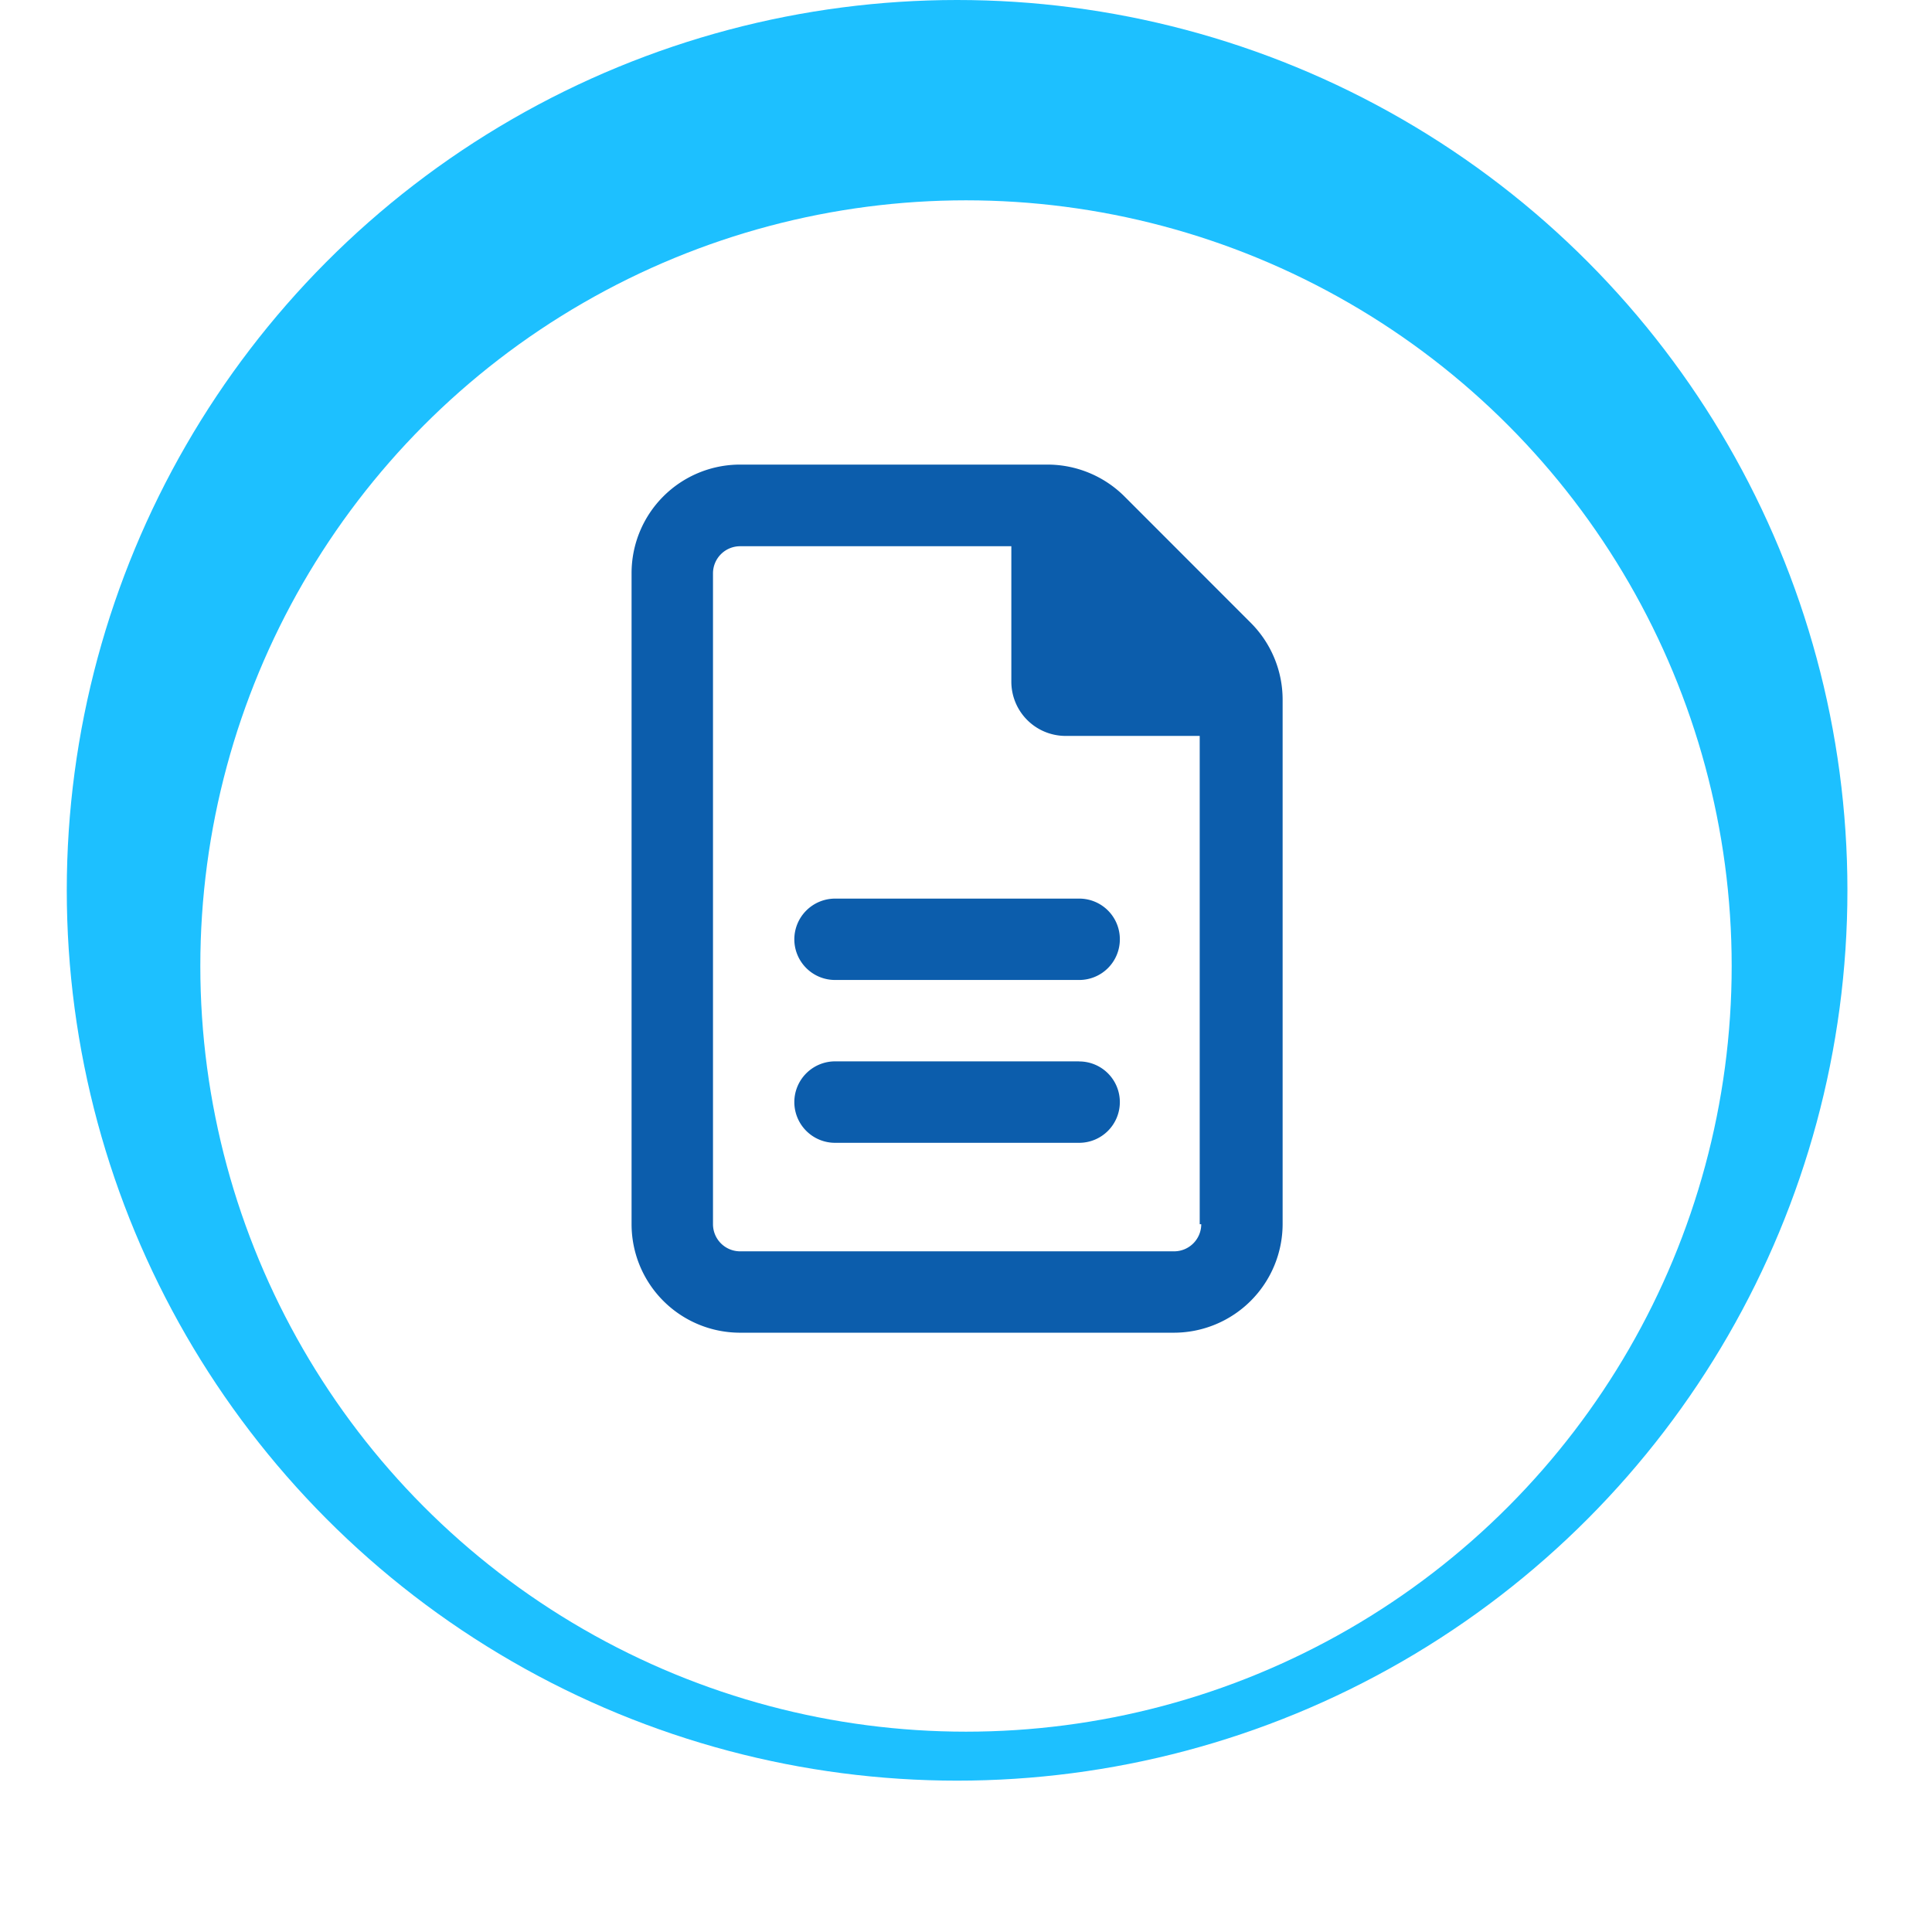
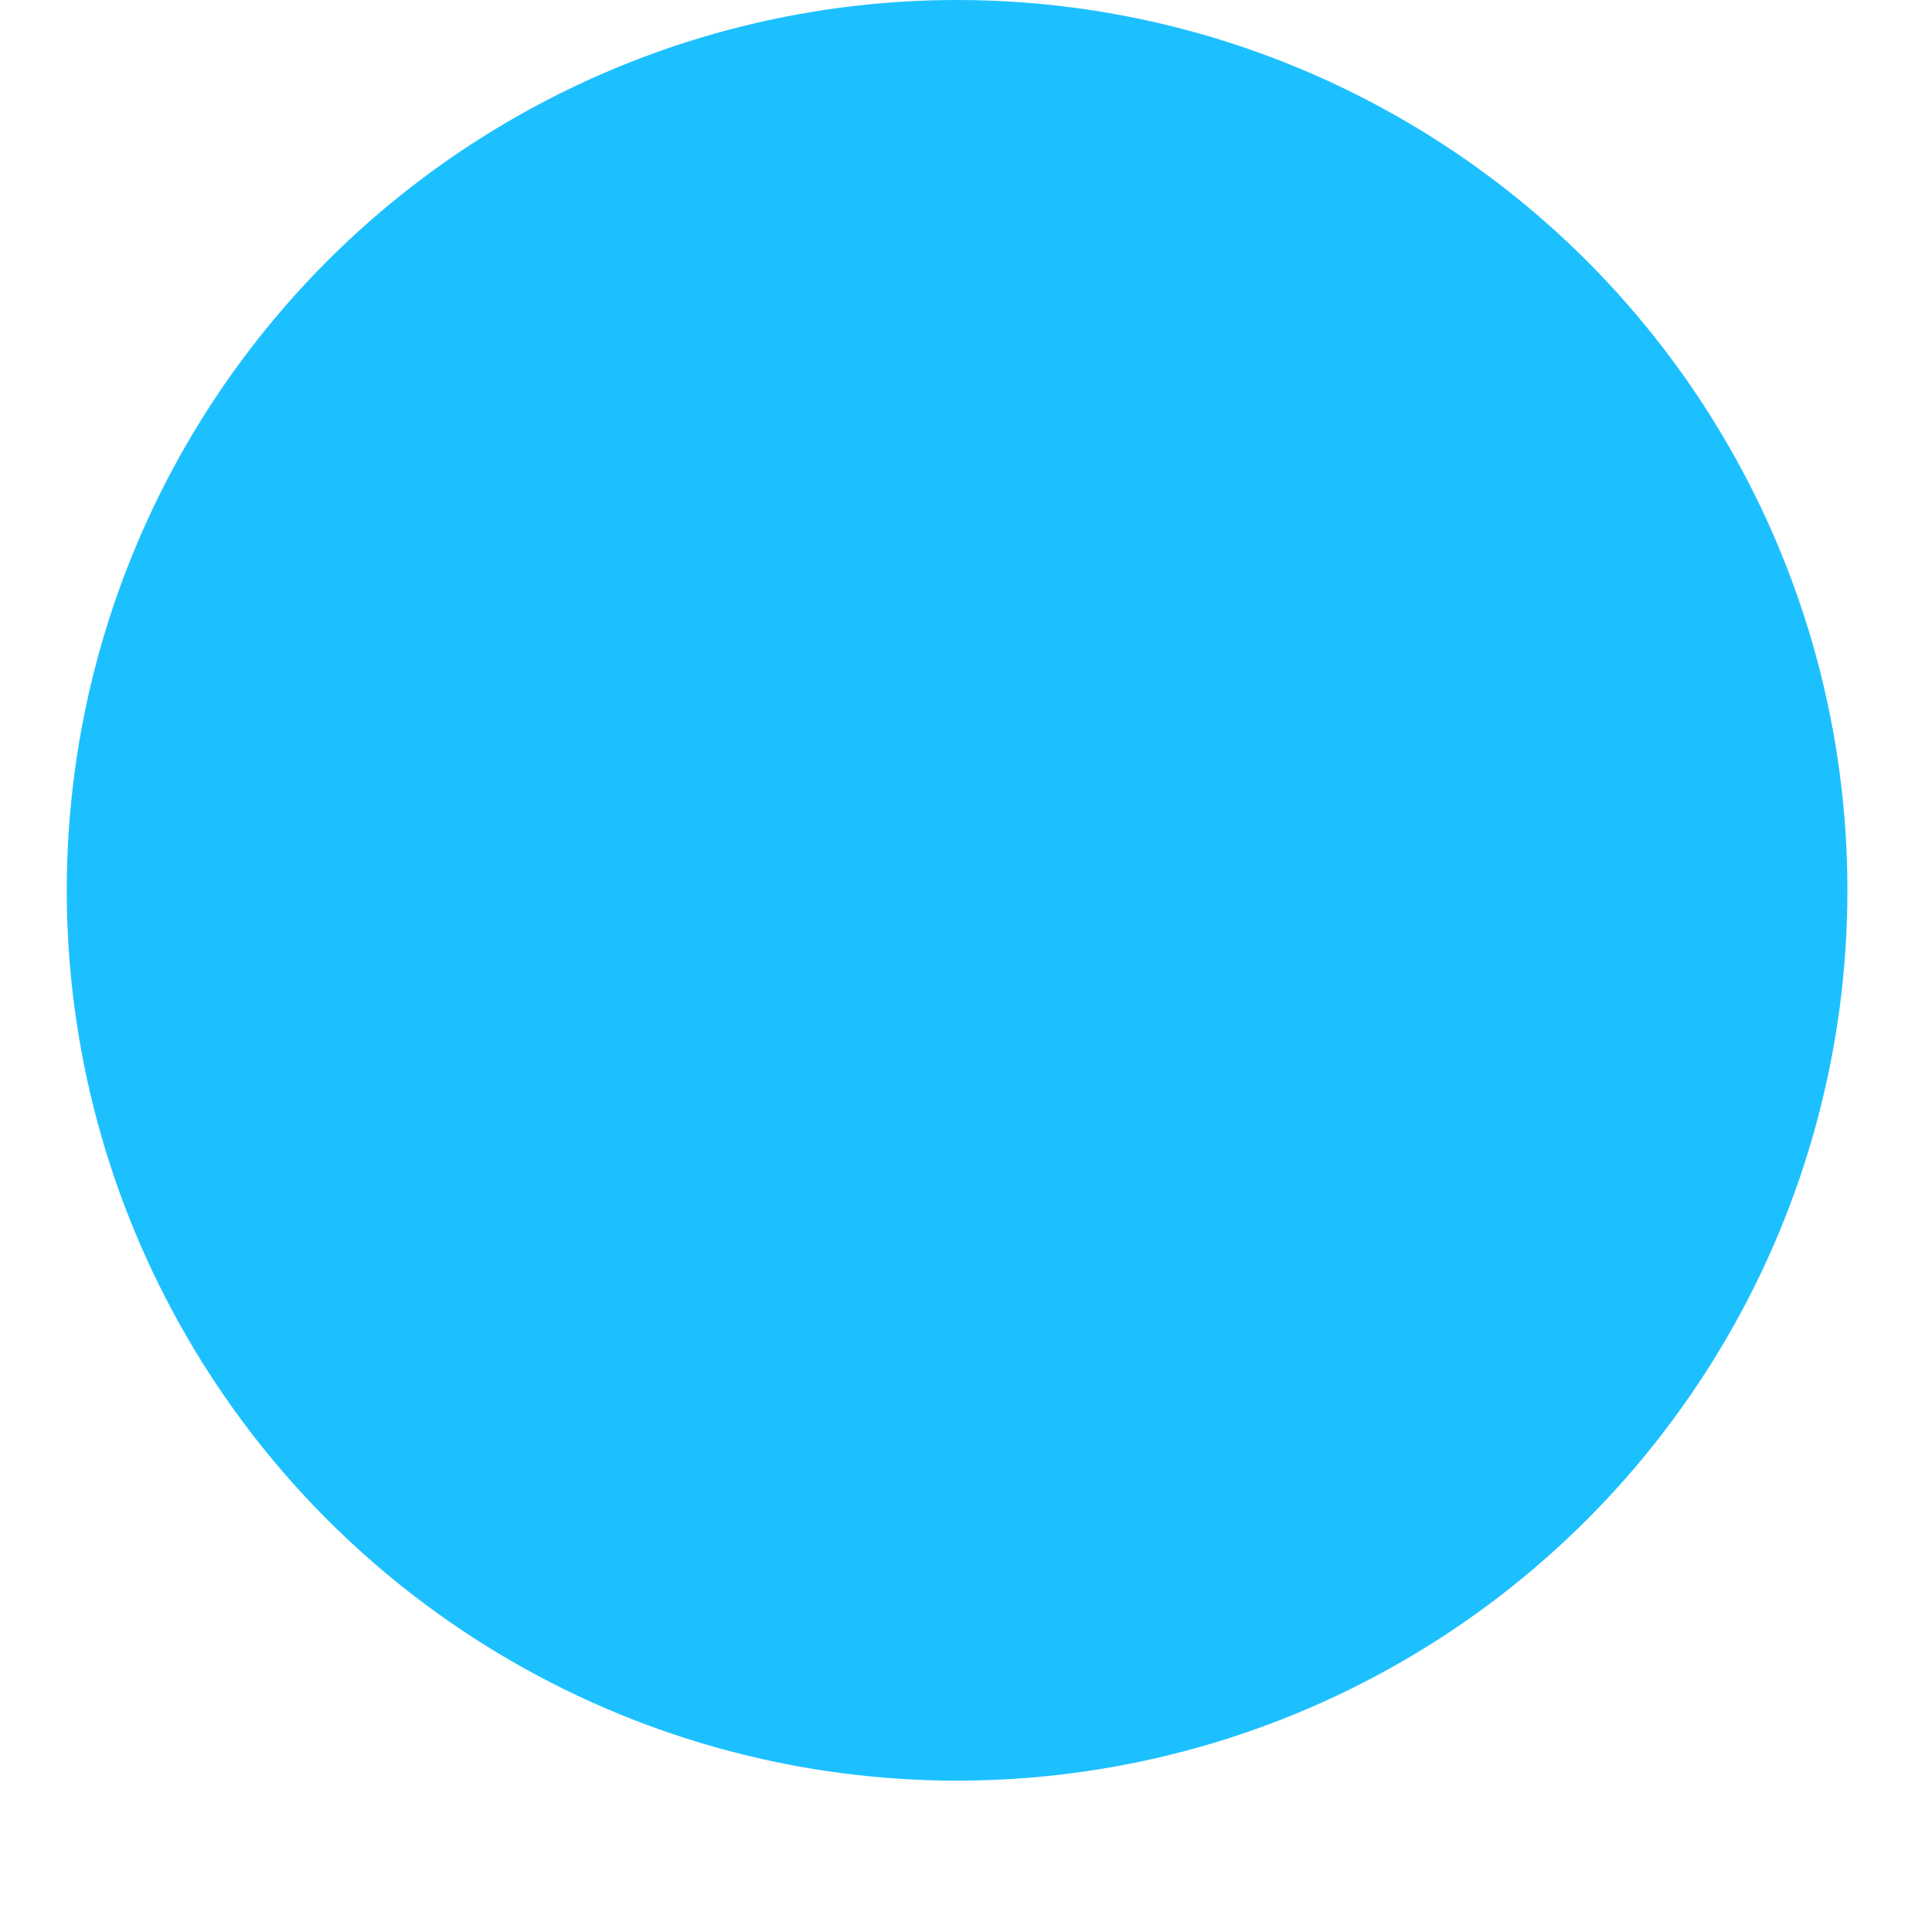
<svg xmlns="http://www.w3.org/2000/svg" width="86.8" height="86.8" viewBox="0 0 86.8 86.8">
  <defs>
    <filter id="Elipse_24" x="0" y="0" width="86.8" height="86.8" filterUnits="userSpaceOnUse">
      <feOffset dy="3" input="SourceAlpha" />
      <feGaussianBlur stdDeviation="3" result="blur" />
      <feFlood flood-opacity="0.161" />
      <feComposite operator="in" in2="blur" />
      <feComposite in="SourceGraphic" />
    </filter>
  </defs>
  <g id="icon_privacidad" transform="translate(-780 -306)">
    <circle id="Elipse_23" data-name="Elipse 23" cx="40" cy="40" r="40" transform="translate(783 306)" fill="#1dc0ff" />
    <g transform="matrix(1, 0, 0, 1, 780, 306)" filter="url(#Elipse_24)">
-       <circle id="Elipse_24-2" data-name="Elipse 24" cx="34.4" cy="34.4" r="34.4" transform="translate(9 6)" fill="#fff" />
-     </g>
-     <path id="Trazado_8856" data-name="Trazado 8856" d="M13.2-27.012,7.516-32.7a4.9,4.9,0,0,0-3.448-1.427H-9.75a4.875,4.875,0,0,0-4.875,4.875V0A4.875,4.875,0,0,0-9.75,4.875H9.75A4.889,4.889,0,0,0,14.625,0V-23.568A4.878,4.878,0,0,0,13.2-27.012ZM10.969,0A1.219,1.219,0,0,1,9.75,1.219h-19.5A1.219,1.219,0,0,1-10.967,0l0-29.24A1.219,1.219,0,0,1-9.75-30.459H2.437v6.084a2.438,2.438,0,0,0,2.438,2.438H10.9V0ZM-7.313-12.8a1.829,1.829,0,0,0,1.828,1.828H5.484A1.824,1.824,0,0,0,7.312-12.8a1.824,1.824,0,0,0-1.828-1.828H-5.484A1.833,1.833,0,0,0-7.313-12.8Zm12.8,5.484H-5.484A1.833,1.833,0,0,0-7.313-5.484,1.831,1.831,0,0,0-5.484-3.656H5.484A1.829,1.829,0,0,0,7.312-5.484,1.826,1.826,0,0,0,5.484-7.312Z" transform="translate(823 361)" fill="#0c5dac" />
+       </g>
  </g>
</svg>